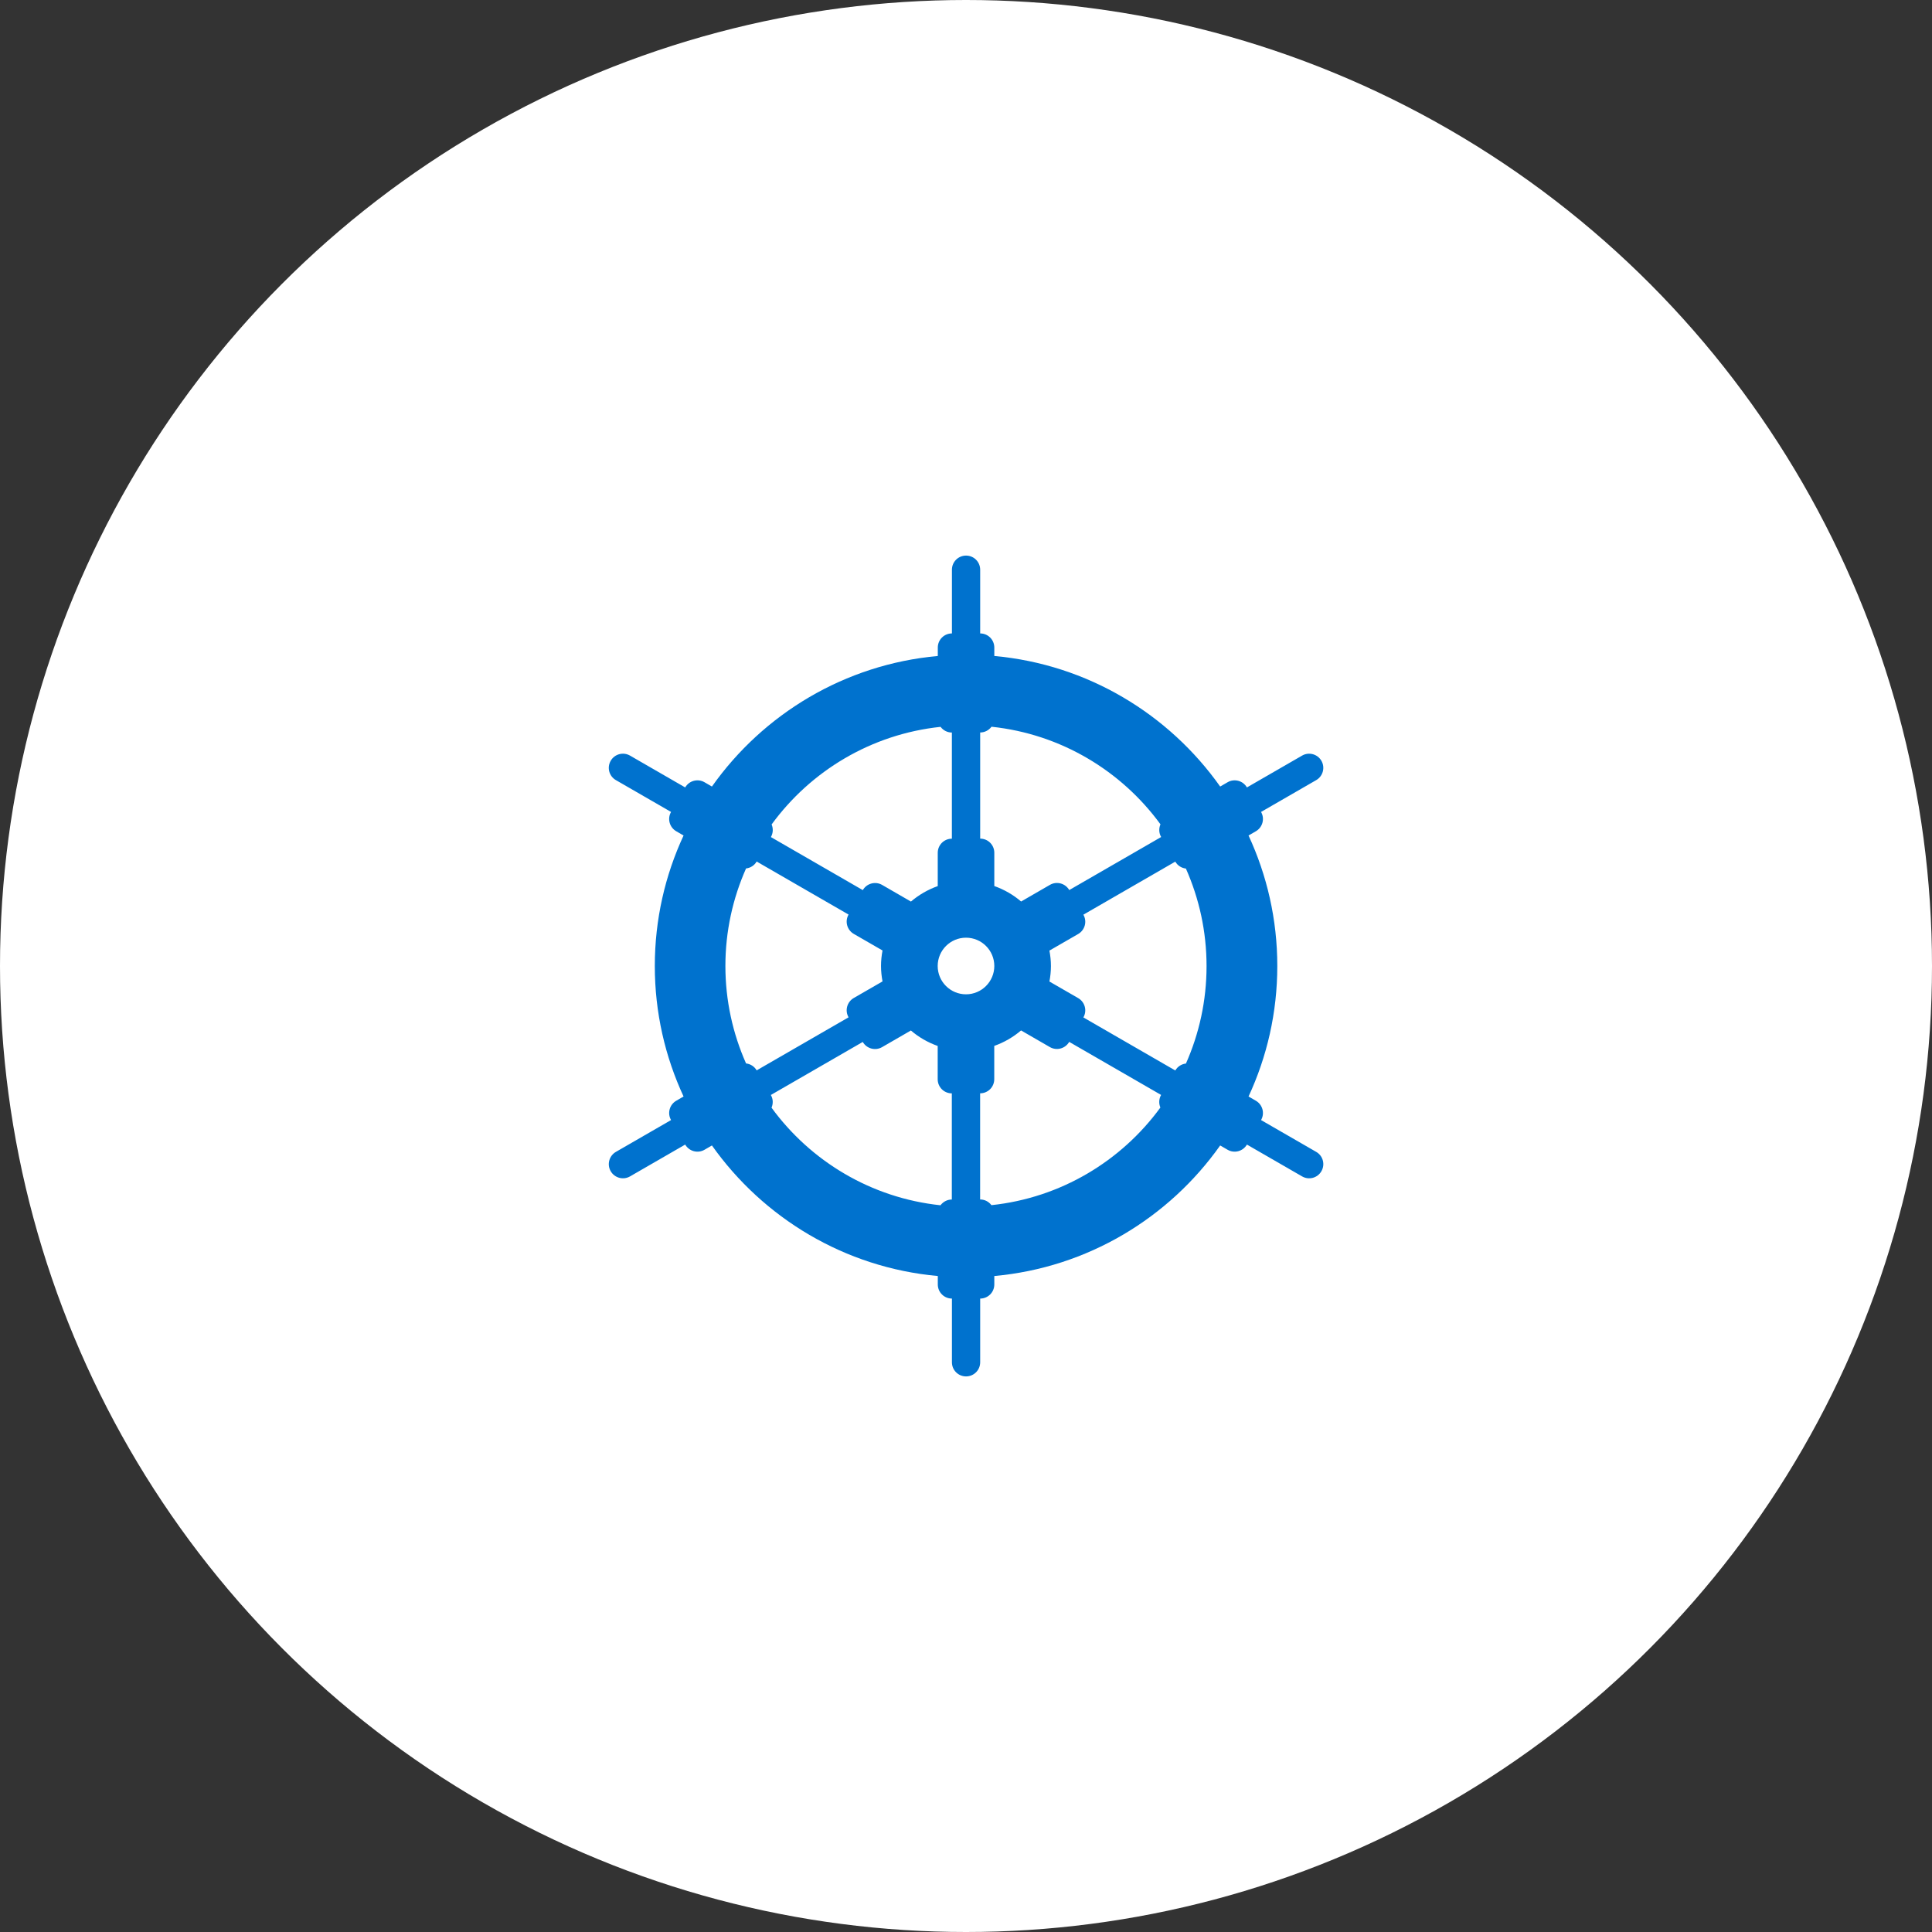
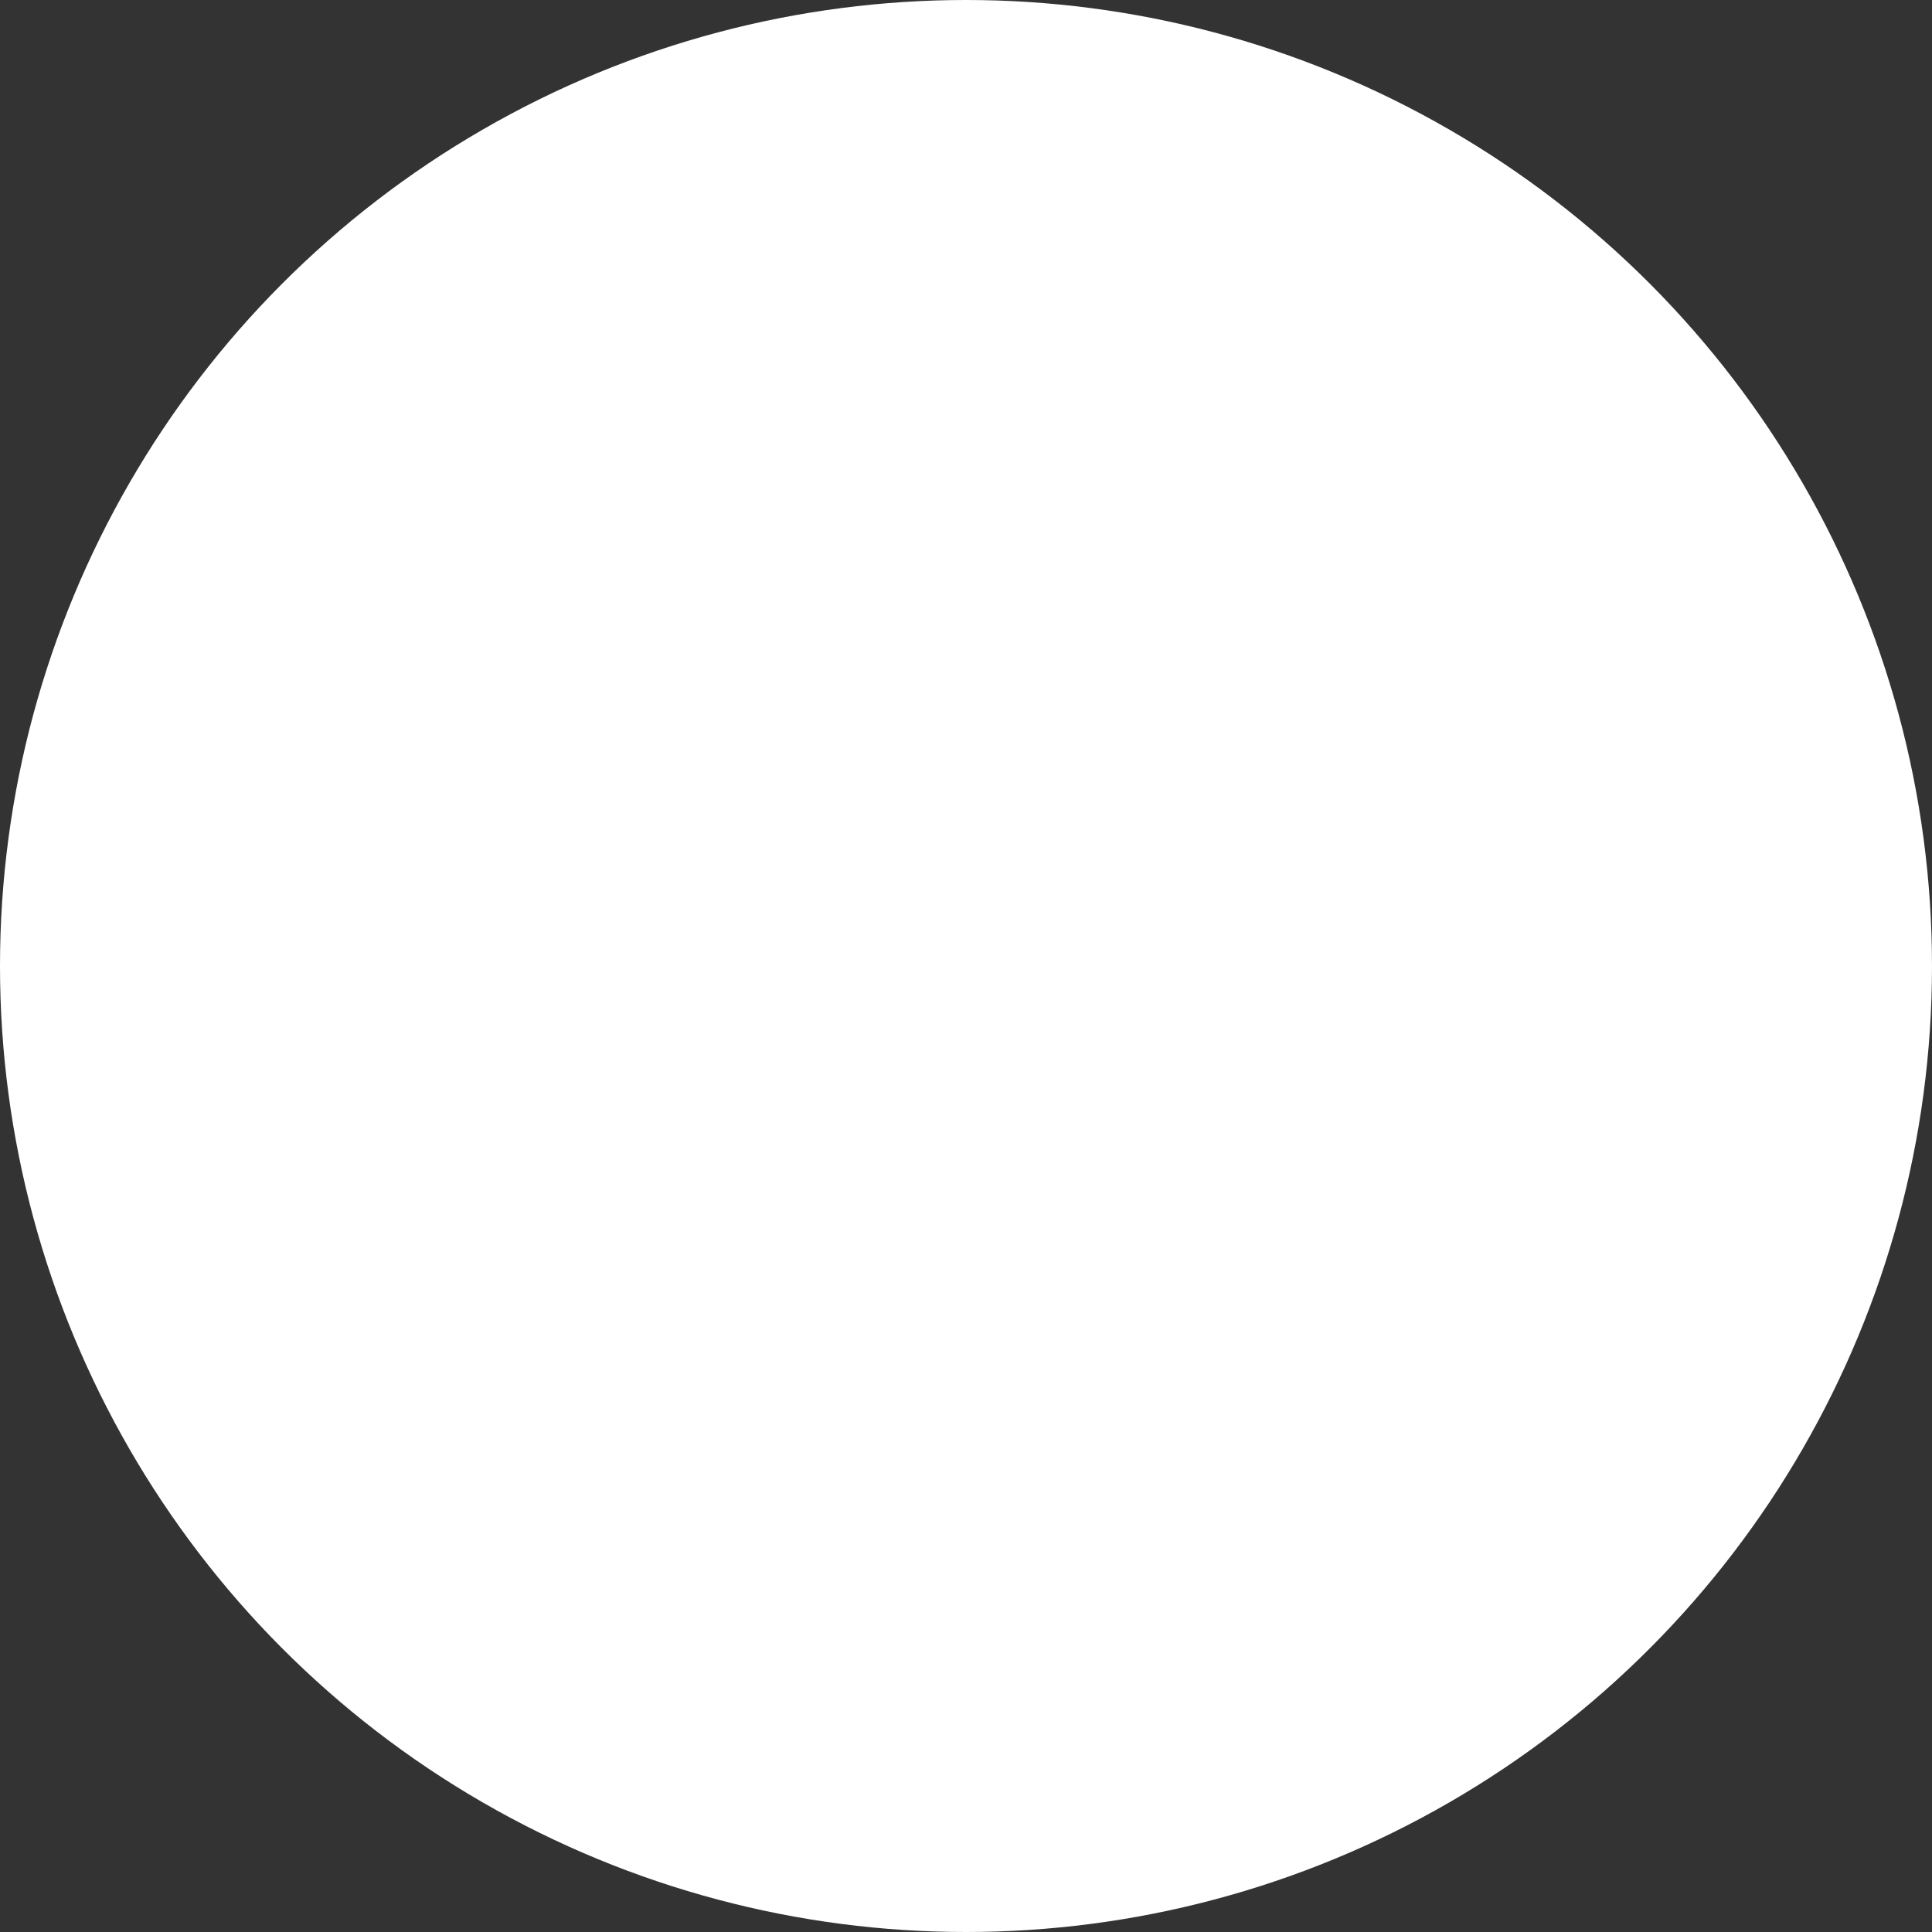
<svg xmlns="http://www.w3.org/2000/svg" id="Layer_1" data-name="Layer 1" viewBox="0 0 346 346">
  <rect x="0" y="0" width="346" height="346" fill="#333333" stroke="none" />
  <defs>
    <style>
      .cls-1 {
        fill: #0072ce;
      }

      .cls-1, .cls-2 {
        stroke-width: 0px;
      }

      .cls-2 {
        fill: #fff;
      }
    </style>
  </defs>
  <circle class="cls-2" cx="173" cy="173" r="173" />
-   <path class="cls-1" d="M235.72,206.29l-9.88-5.7c.7-1.21.28-2.76-.93-3.46l-1.31-.76c3.3-7.11,5.15-15.02,5.15-23.37s-1.85-16.25-5.15-23.37l1.31-.76c1.21-.7,1.63-2.25.93-3.46l9.88-5.7c1.21-.7,1.63-2.25.93-3.46s-2.25-1.63-3.46-.93l-9.88,5.7c-.7-1.21-2.25-1.63-3.46-.93l-1.33.77c-9.19-12.98-23.77-21.87-40.45-23.38v-1.51c0-1.4-1.13-2.53-2.53-2.53v-11.41c0-1.4-1.13-2.53-2.53-2.53s-2.53,1.13-2.53,2.53v11.41c-1.4,0-2.53,1.13-2.53,2.53v1.51c-16.69,1.51-31.27,10.4-40.45,23.38l-1.33-.77c-1.21-.7-2.76-.28-3.46.93l-9.88-5.7c-1.21-.7-2.76-.29-3.46.93-.7,1.21-.29,2.76.93,3.46l9.88,5.7c-.7,1.21-.28,2.76.93,3.46l1.31.76c-3.3,7.11-5.15,15.02-5.15,23.37s1.85,16.25,5.15,23.37l-1.31.76c-1.21.7-1.63,2.25-.93,3.46l-9.88,5.7c-1.21.7-1.63,2.25-.93,3.46.7,1.21,2.25,1.63,3.46.93l9.88-5.7c.7,1.21,2.25,1.63,3.46.93l1.33-.77c9.19,12.98,23.77,21.87,40.45,23.38v1.51c0,1.4,1.13,2.53,2.53,2.53v11.41c0,1.4,1.13,2.53,2.53,2.53s2.53-1.13,2.53-2.53v-11.41c1.4,0,2.53-1.13,2.53-2.53v-1.51c16.69-1.51,31.27-10.4,40.45-23.38l1.33.77c1.21.7,2.76.28,3.46-.93l9.88,5.7c1.21.7,2.76.29,3.46-.93.7-1.21.29-2.76-.93-3.46ZM212.38,190.47c-.77.09-1.48.52-1.9,1.24l-16.46-9.5c.7-1.21.28-2.76-.93-3.46l-5.15-2.97c.17-.9.27-1.83.27-2.77s-.1-1.87-.27-2.77l5.15-2.97c1.21-.7,1.63-2.25.93-3.46l16.46-9.5c.42.72,1.13,1.15,1.9,1.24,2.37,5.34,3.7,11.25,3.7,17.47s-1.33,12.13-3.7,17.47ZM177.56,215.84c-.46-.62-1.19-1.03-2.03-1.03v-19.01c1.4,0,2.53-1.13,2.53-2.53v-5.96c1.77-.63,3.39-1.57,4.8-2.77l5.16,2.98c1.21.7,2.76.28,3.46-.93l16.46,9.5c-.41.72-.43,1.55-.13,2.26-6.99,9.58-17.84,16.17-30.26,17.48ZM138.18,198.36c.3-.71.29-1.54-.13-2.26l16.46-9.5c.7,1.21,2.25,1.63,3.46.93l5.16-2.98c1.4,1.2,3.03,2.14,4.8,2.77v5.96c0,1.4,1.13,2.53,2.53,2.53v19.01c-.83,0-1.56.41-2.03,1.03-12.42-1.31-23.27-7.9-30.26-17.48ZM129.91,173c0-6.22,1.33-12.13,3.7-17.47.77-.09,1.48-.52,1.9-1.24l16.46,9.5c-.7,1.21-.28,2.76.93,3.46l5.15,2.97c-.17.9-.27,1.83-.27,2.77s.1,1.87.27,2.77l-5.15,2.97c-1.21.7-1.63,2.25-.93,3.46l-16.46,9.5c-.42-.72-1.13-1.15-1.9-1.24-2.37-5.34-3.7-11.25-3.7-17.47ZM168.44,130.16c.46.62,1.19,1.03,2.03,1.03v19.01c-1.4,0-2.53,1.13-2.53,2.53v5.96c-1.77.63-3.39,1.57-4.8,2.77l-5.16-2.98c-1.21-.7-2.76-.28-3.46.93l-16.46-9.5c.41-.72.43-1.55.13-2.26,6.99-9.58,17.84-16.17,30.26-17.48ZM207.82,147.64c-.3.71-.29,1.54.13,2.26l-16.46,9.5c-.7-1.21-2.25-1.63-3.46-.93l-5.16,2.98c-1.4-1.2-3.03-2.14-4.8-2.77v-5.96c0-1.4-1.13-2.53-2.53-2.53v-19.01c.83,0,1.56-.41,2.03-1.03,12.42,1.31,23.27,7.9,30.26,17.48ZM178.07,173c0,2.79-2.27,5.07-5.07,5.07s-5.07-2.27-5.07-5.07,2.27-5.07,5.07-5.07,5.07,2.27,5.07,5.07Z" />
</svg>